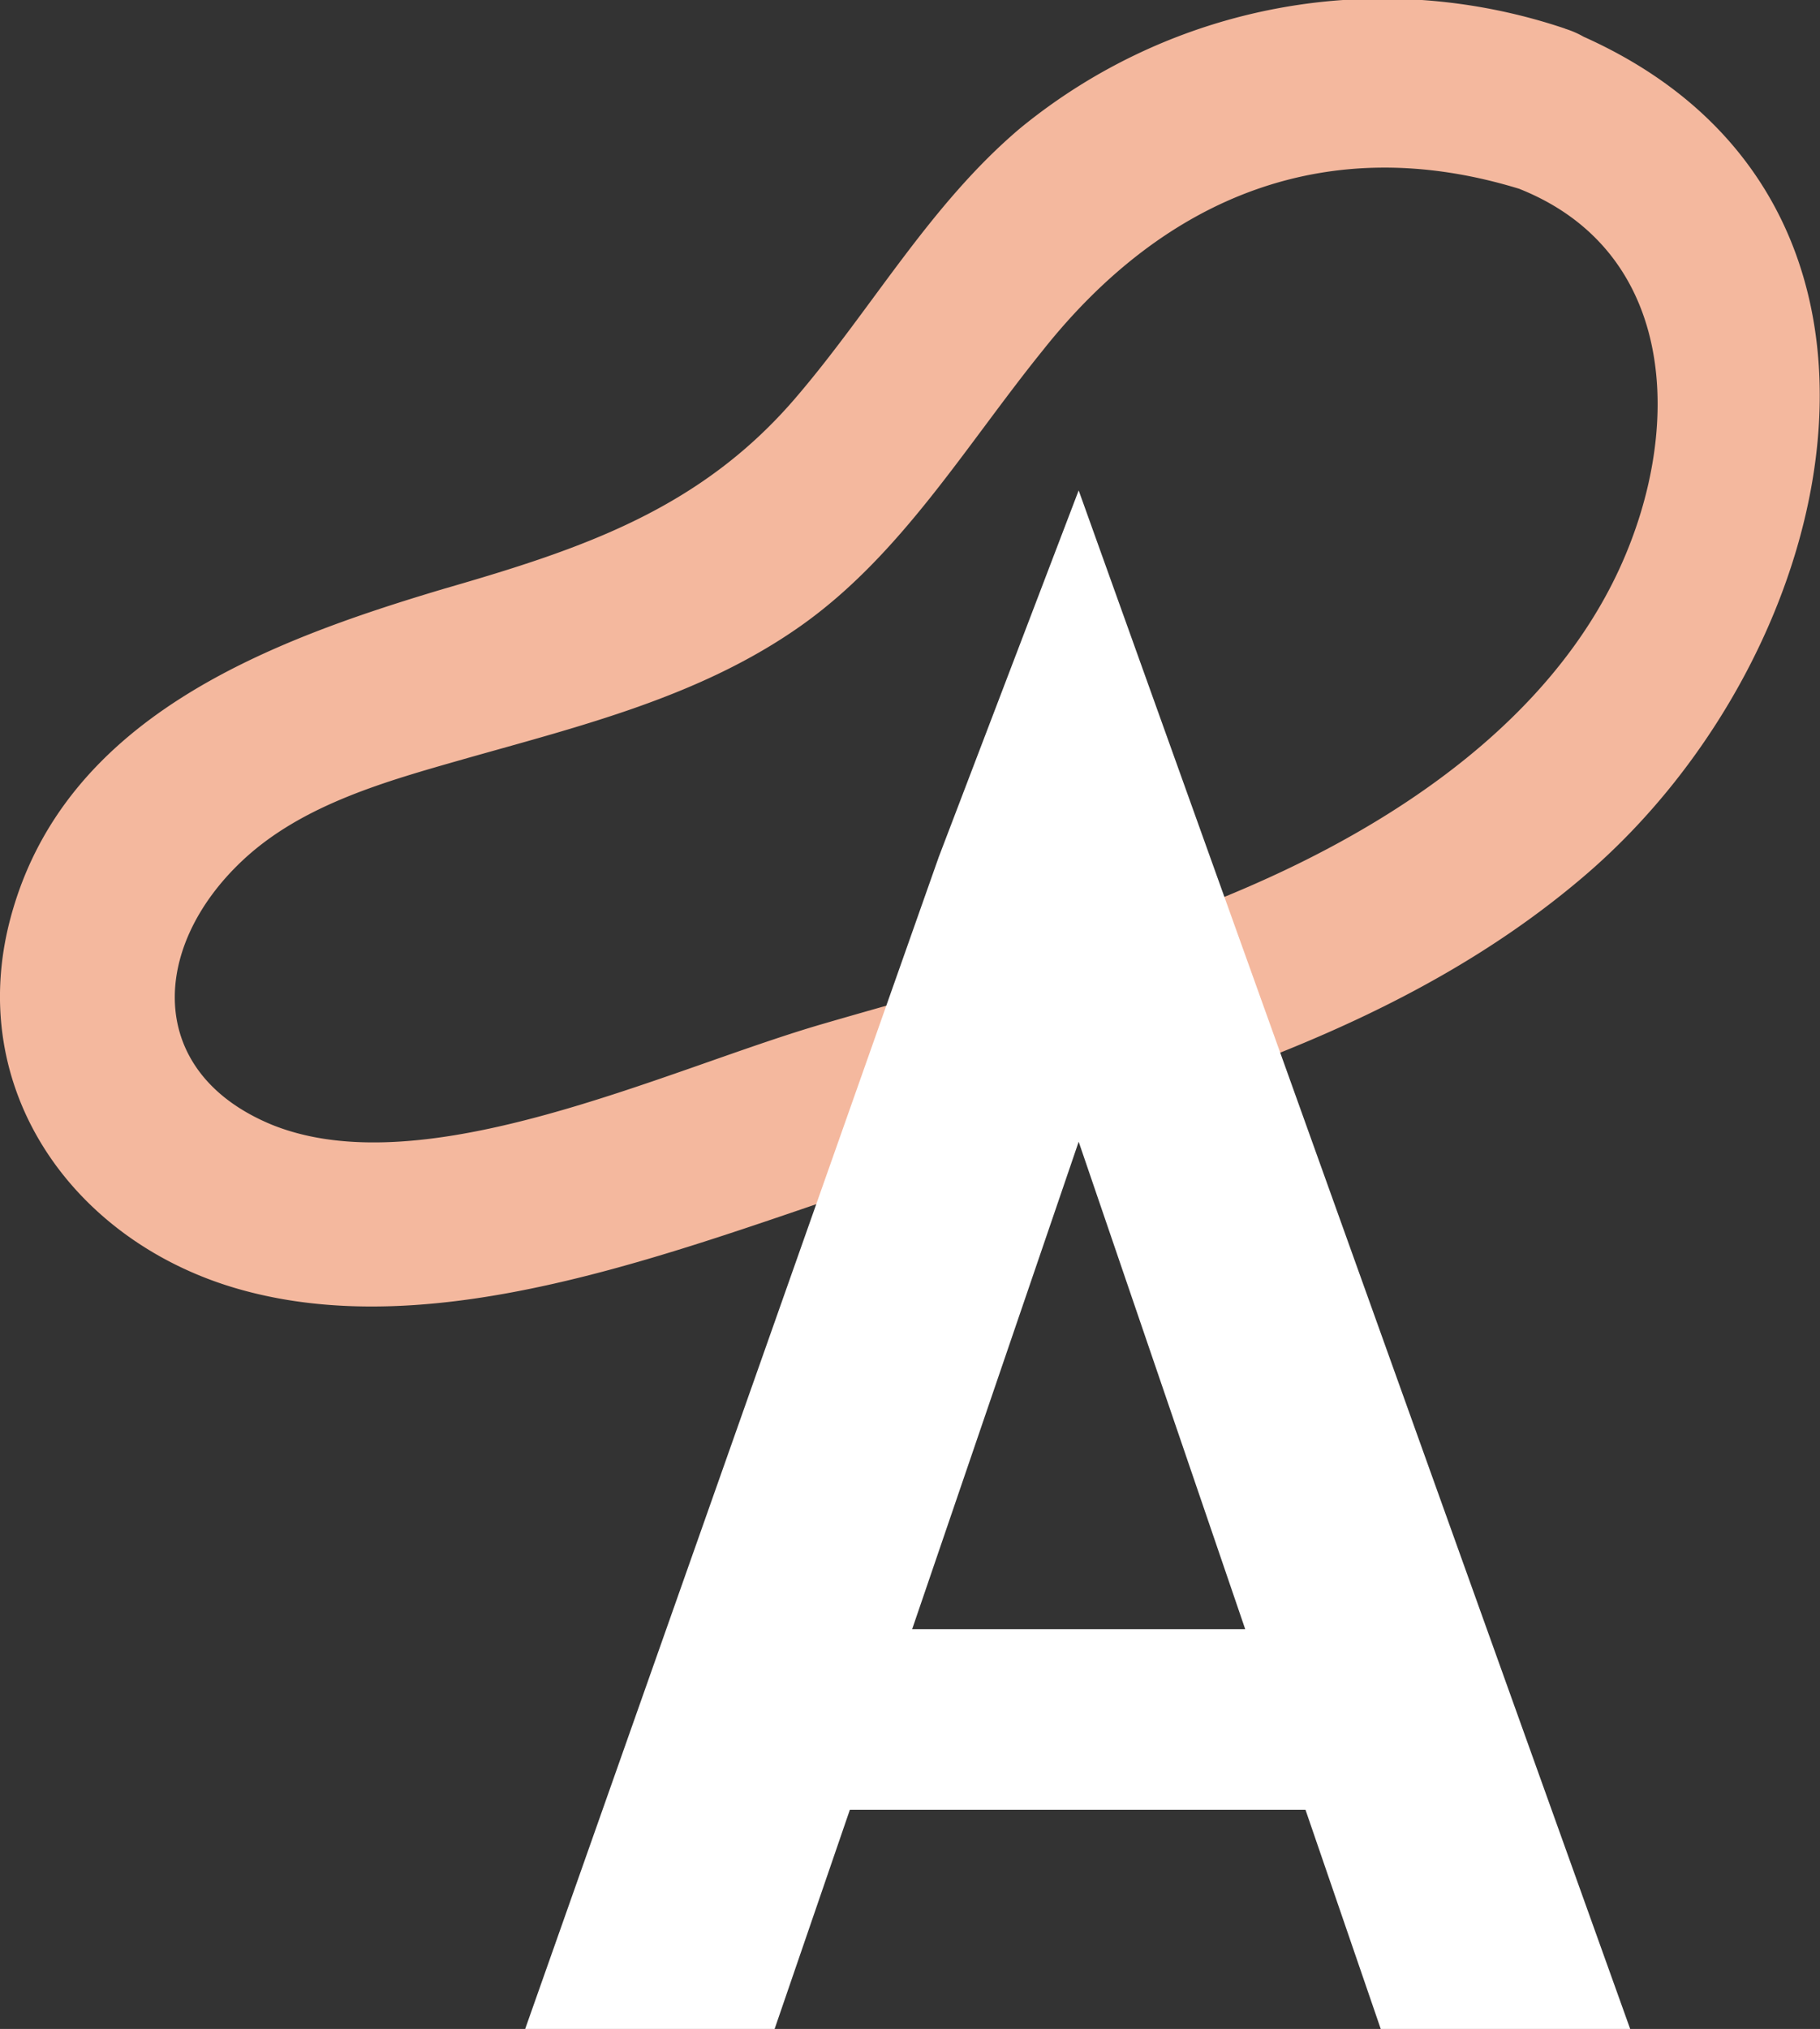
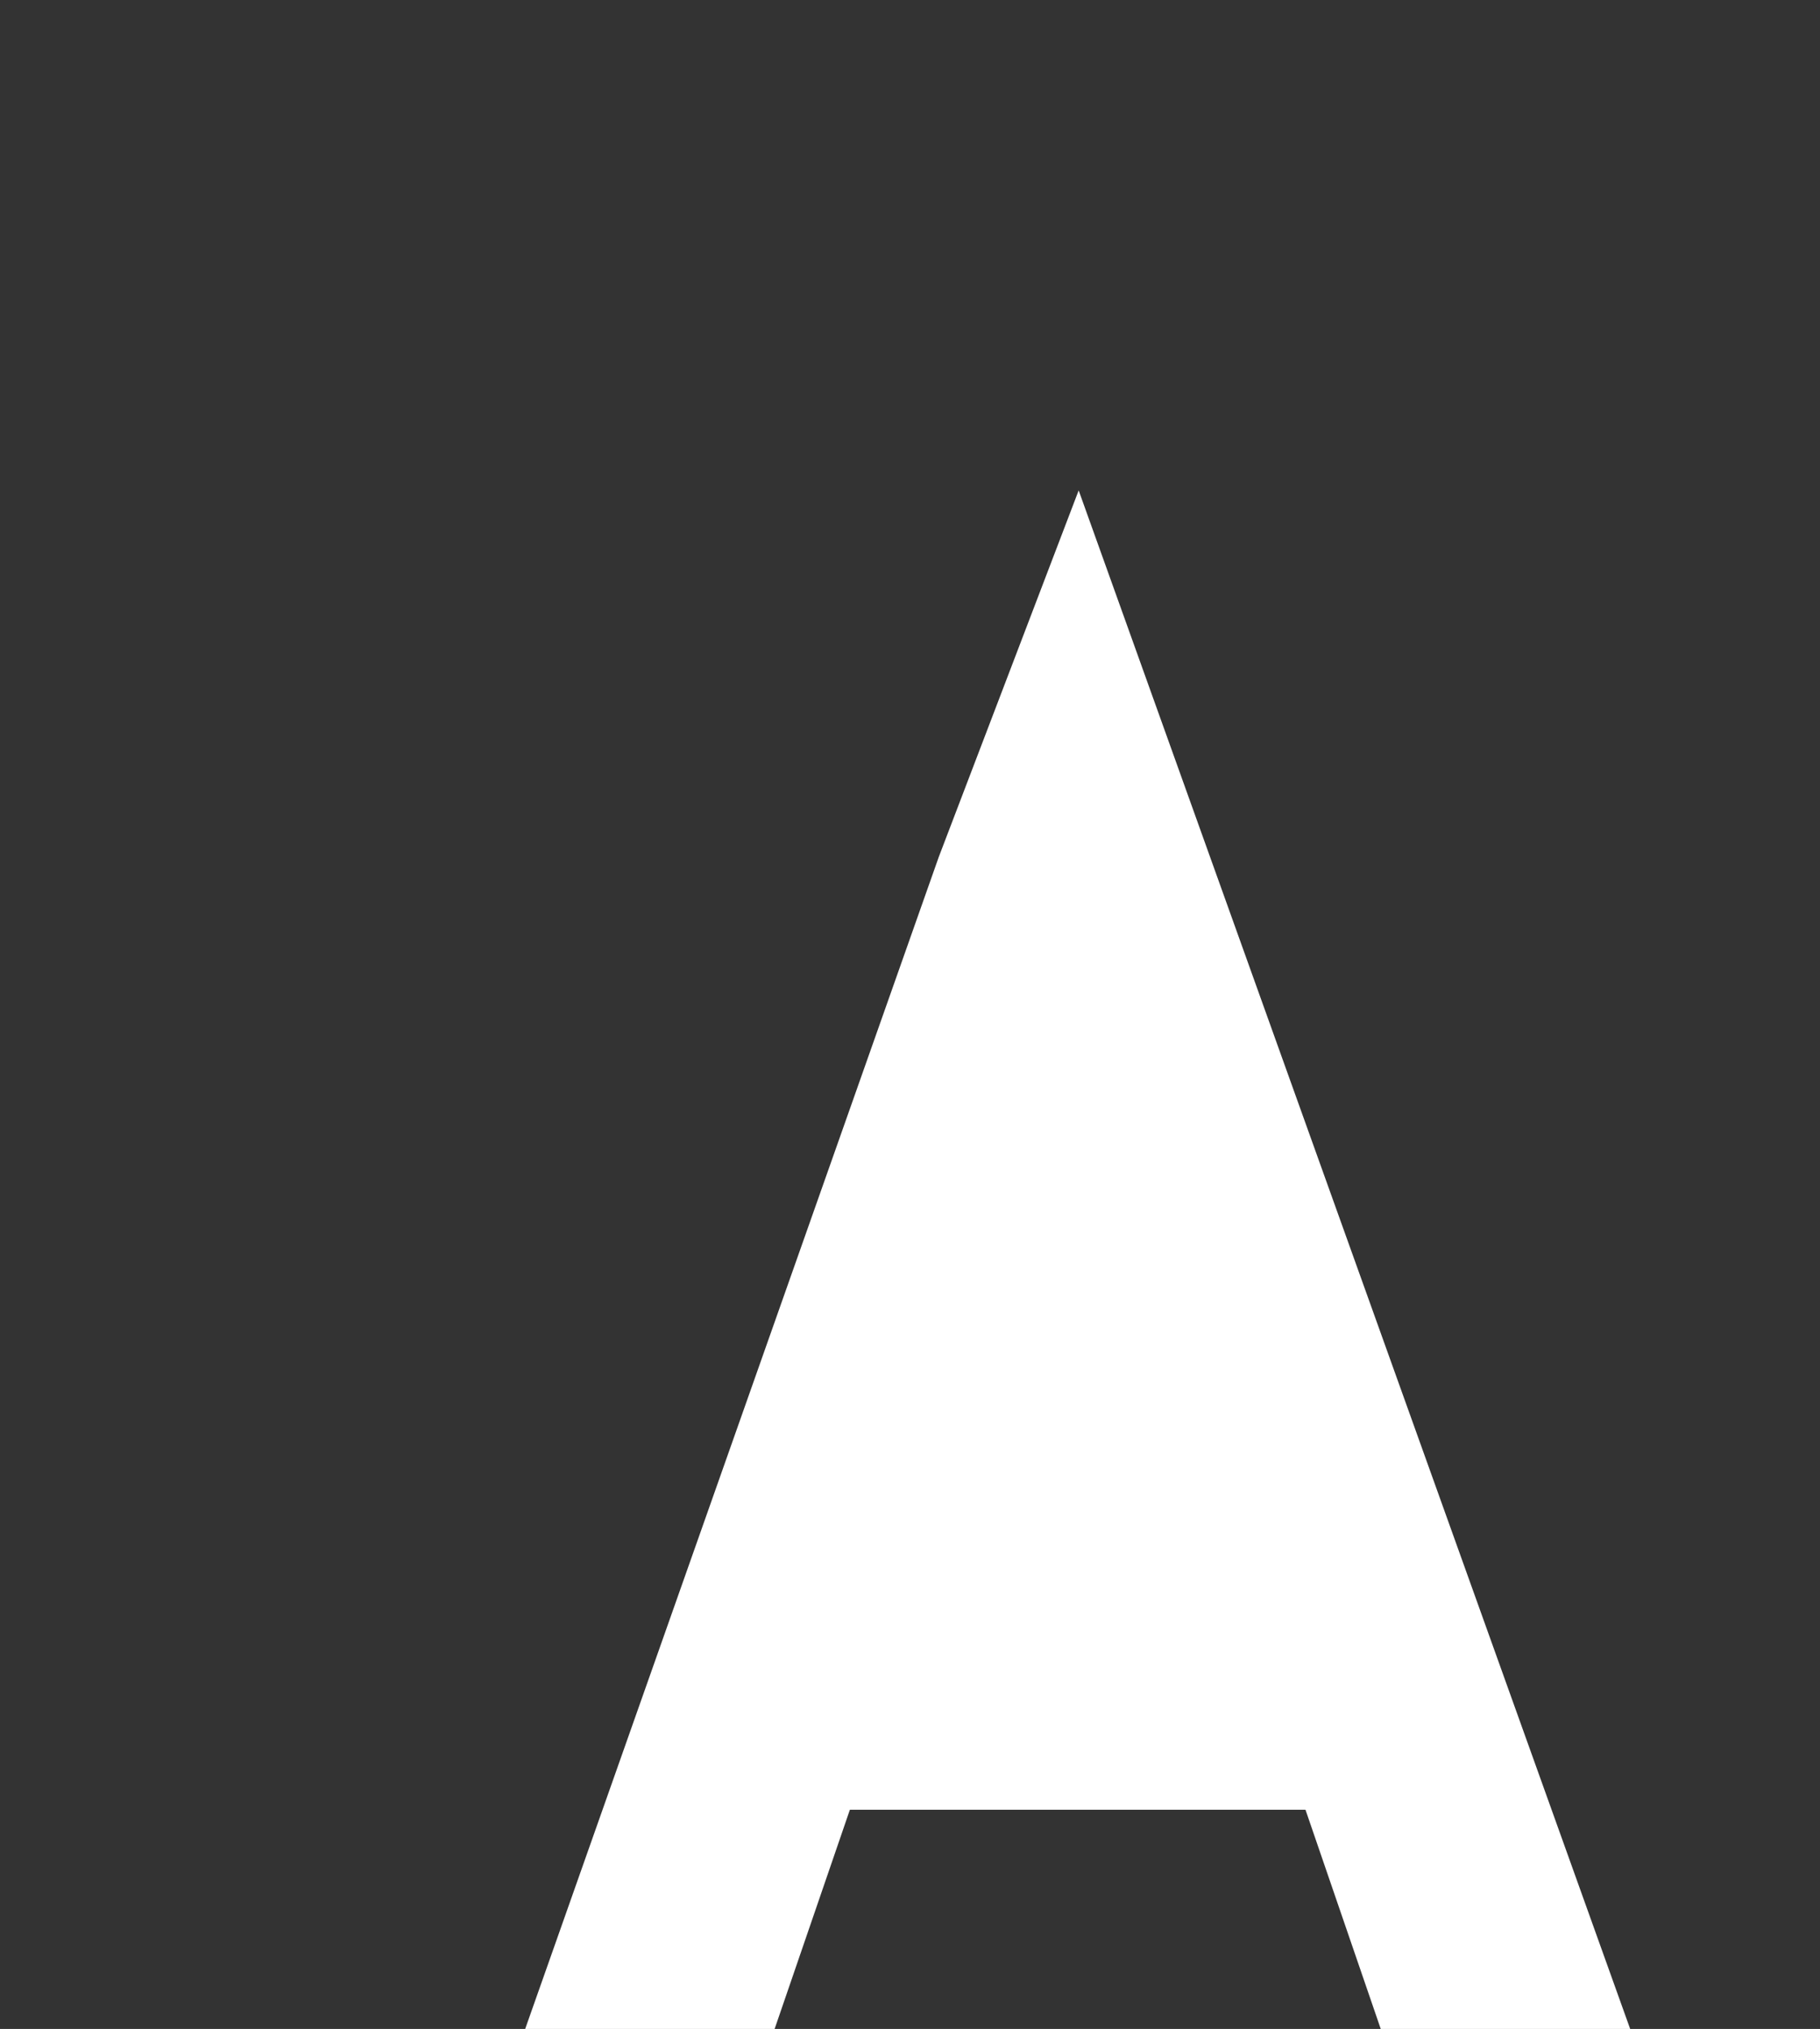
<svg xmlns="http://www.w3.org/2000/svg" viewBox="0 0 54.65 60.9">
  <rect x="0" y="0" width="54.65" height="60.9" fill="#333333" stroke="none" />
-   <path d="m47 .86a17.16 17.16 0 0 0 -16.38 3c-2.69 2.28-4.41 5.36-6.66 8-2.89 3.42-6.47 4.61-10.62 5.81-5.34 1.59-11.41 3.88-13.02 9.87-1.38 5.13 1.85 9.69 6.77 11.13 6.84 2 15.17-2 21.61-3.89 6.62-1.94 13.47-3.89 18.83-8.45 8-6.79 11.07-20.8-.55-25.47-3-1.2-4.28 3.63-1.33 4.82 4.42 1.78 4.85 6.55 3.33 10.55-1.76 4.66-6.07 7.84-10.42 9.9s-9.25 3.26-13.91 4.62-11.92 4.88-16.51 3c-3.77-1.57-3.63-5.31-.87-7.91 1.79-1.69 4.33-2.39 6.64-3.05 3.52-1 7.11-1.87 10.13-4s4.95-5.4 7.27-8.27c3.69-4.65 8.6-6.62 14.35-4.84 3.08 1 4.4-3.87 1.33-4.82z" fill="#f4b89e" />
-   <path d="m41.46 60.9-2.26-6.58h-13.68l-2.26 6.58h-7.49l12.42-35.18 4.2-11 16.56 46.18zm-14.07-12h10l-5-14.63z" fill="#fff" />
+   <path d="m41.46 60.9-2.26-6.58h-13.68l-2.26 6.58h-7.49l12.42-35.18 4.2-11 16.56 46.18zm-14.07-12h10z" fill="#fff" />
</svg>